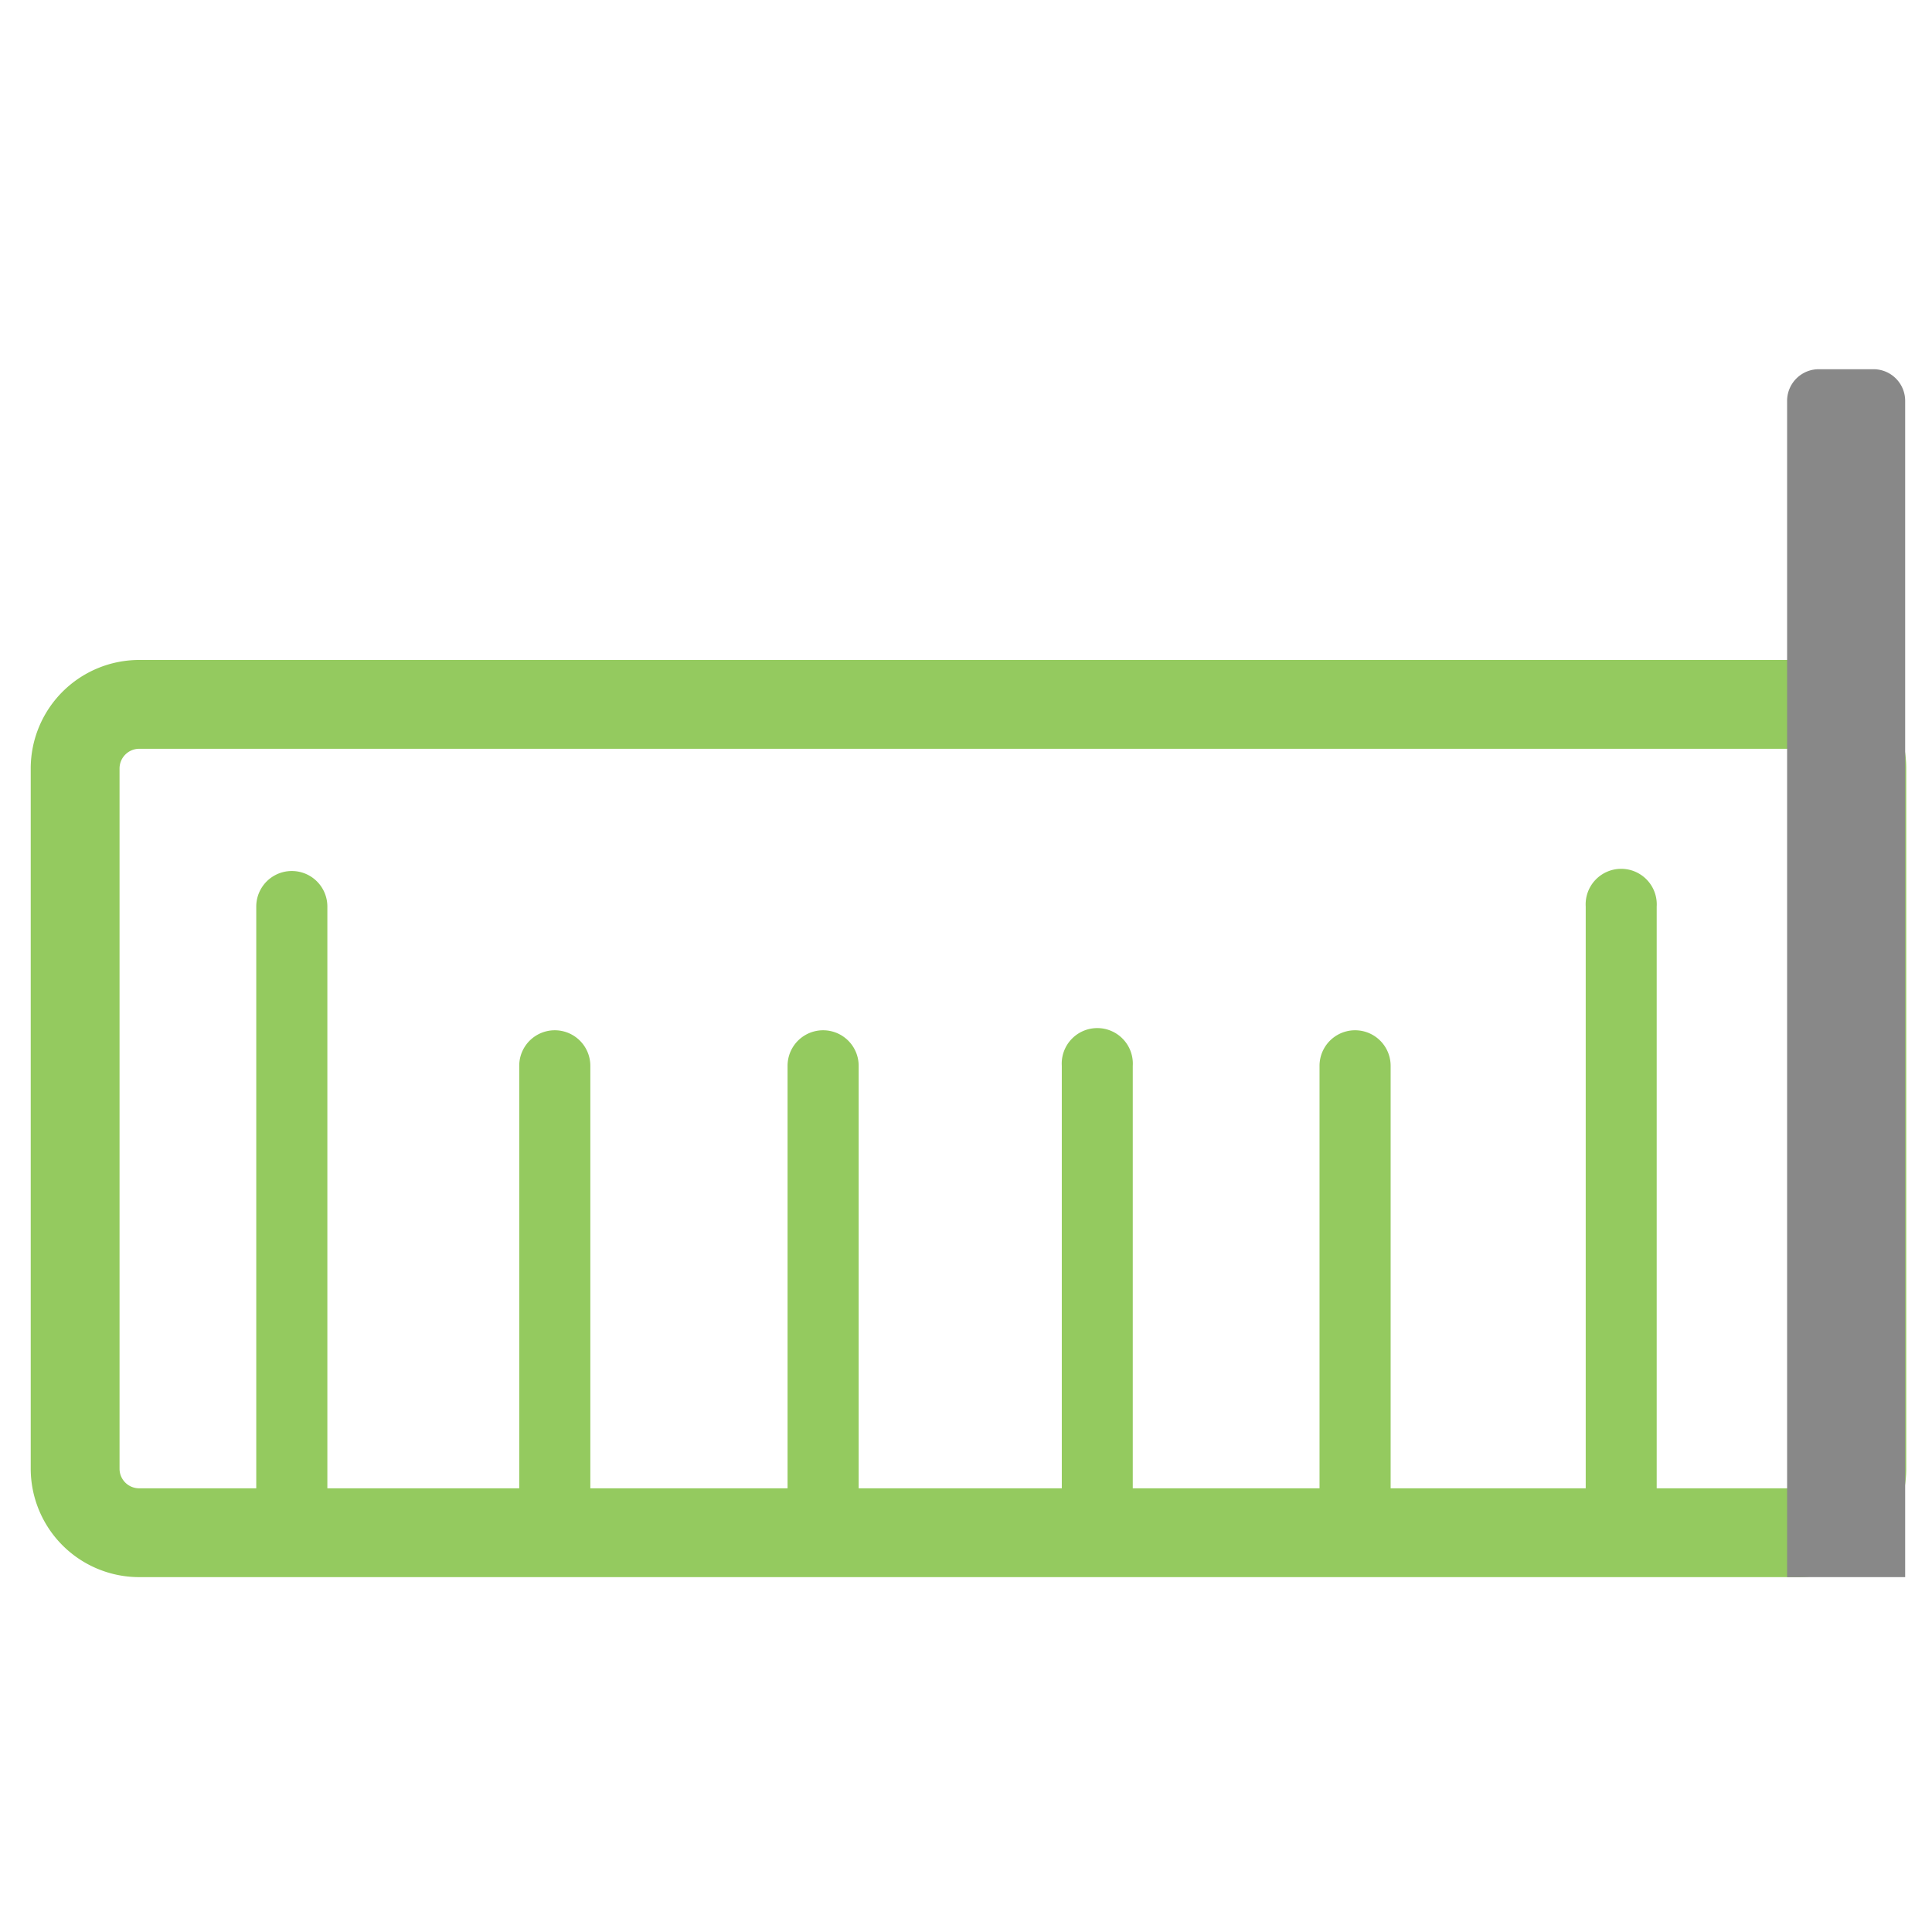
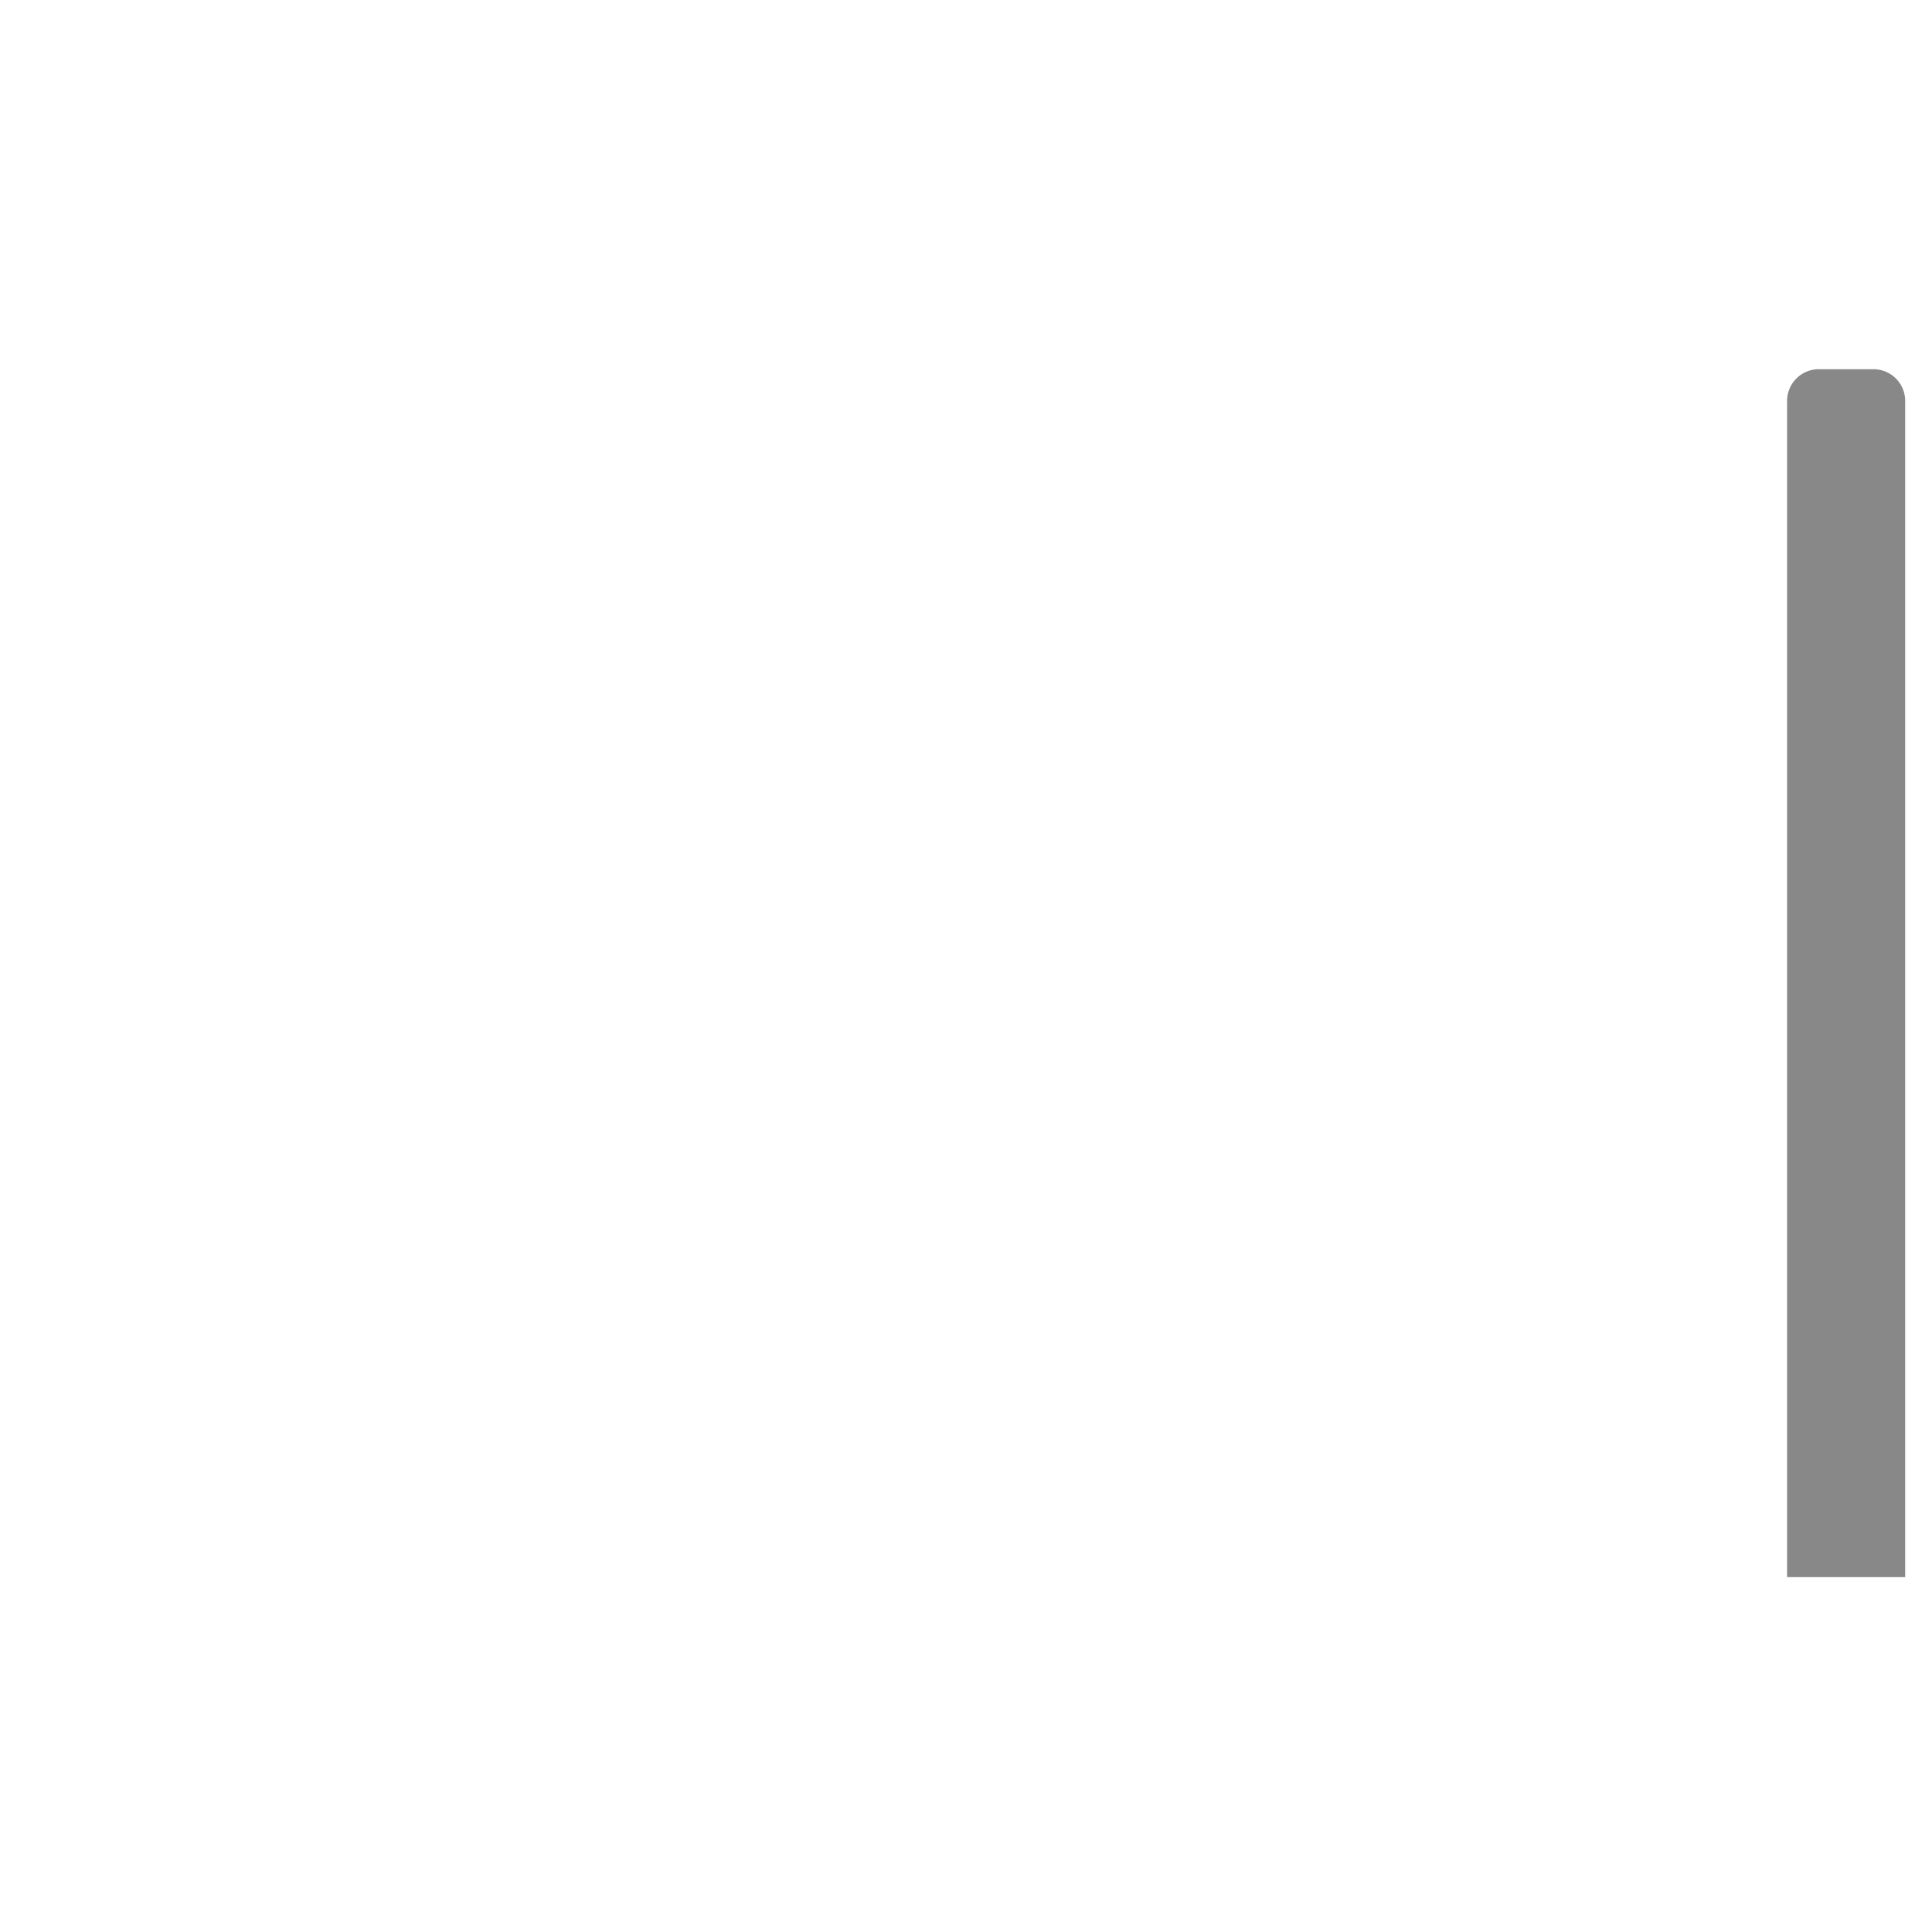
<svg xmlns="http://www.w3.org/2000/svg" id="Outlined_Icons" data-name="Outlined Icons" viewBox="0 0 144 144">
  <defs>
    <style>.cls-1{fill:#94ca5f;}.cls-2{fill:#888;}</style>
  </defs>
  <title>measure</title>
-   <path class="cls-1" d="M134,49.19H10.37a8.09,8.09,0,0,0-8.08,8.08v52.2a8.09,8.09,0,0,0,8.08,8.08H134a8.08,8.08,0,0,0,8.08-8.08V57.27A8.08,8.08,0,0,0,134,49.19Zm1.46,60.28a1.46,1.46,0,0,1-1.46,1.46H123.48V67.57a2.65,2.65,0,1,0-5.29,0v43.36H103.65V79.44a2.65,2.65,0,0,0-5.3,0v31.49H84.43V79.44a2.65,2.65,0,1,0-5.29,0v31.49H64V79.44a2.65,2.65,0,0,0-5.3,0v31.49H44V79.44a2.65,2.65,0,0,0-5.3,0v31.49H24.4V67.57a2.65,2.65,0,0,0-5.3,0v43.36H10.37a1.46,1.46,0,0,1-1.46-1.46V57.27a1.47,1.47,0,0,1,1.46-1.46H134a1.47,1.47,0,0,1,1.46,1.46Z" />
  <path class="cls-2" d="M135.6,27.52h4.08A2.36,2.36,0,0,1,142,29.88v87.67a0,0,0,0,1,0,0h-8.8a0,0,0,0,1,0,0V29.88A2.36,2.36,0,0,1,135.6,27.52Z" />
</svg>